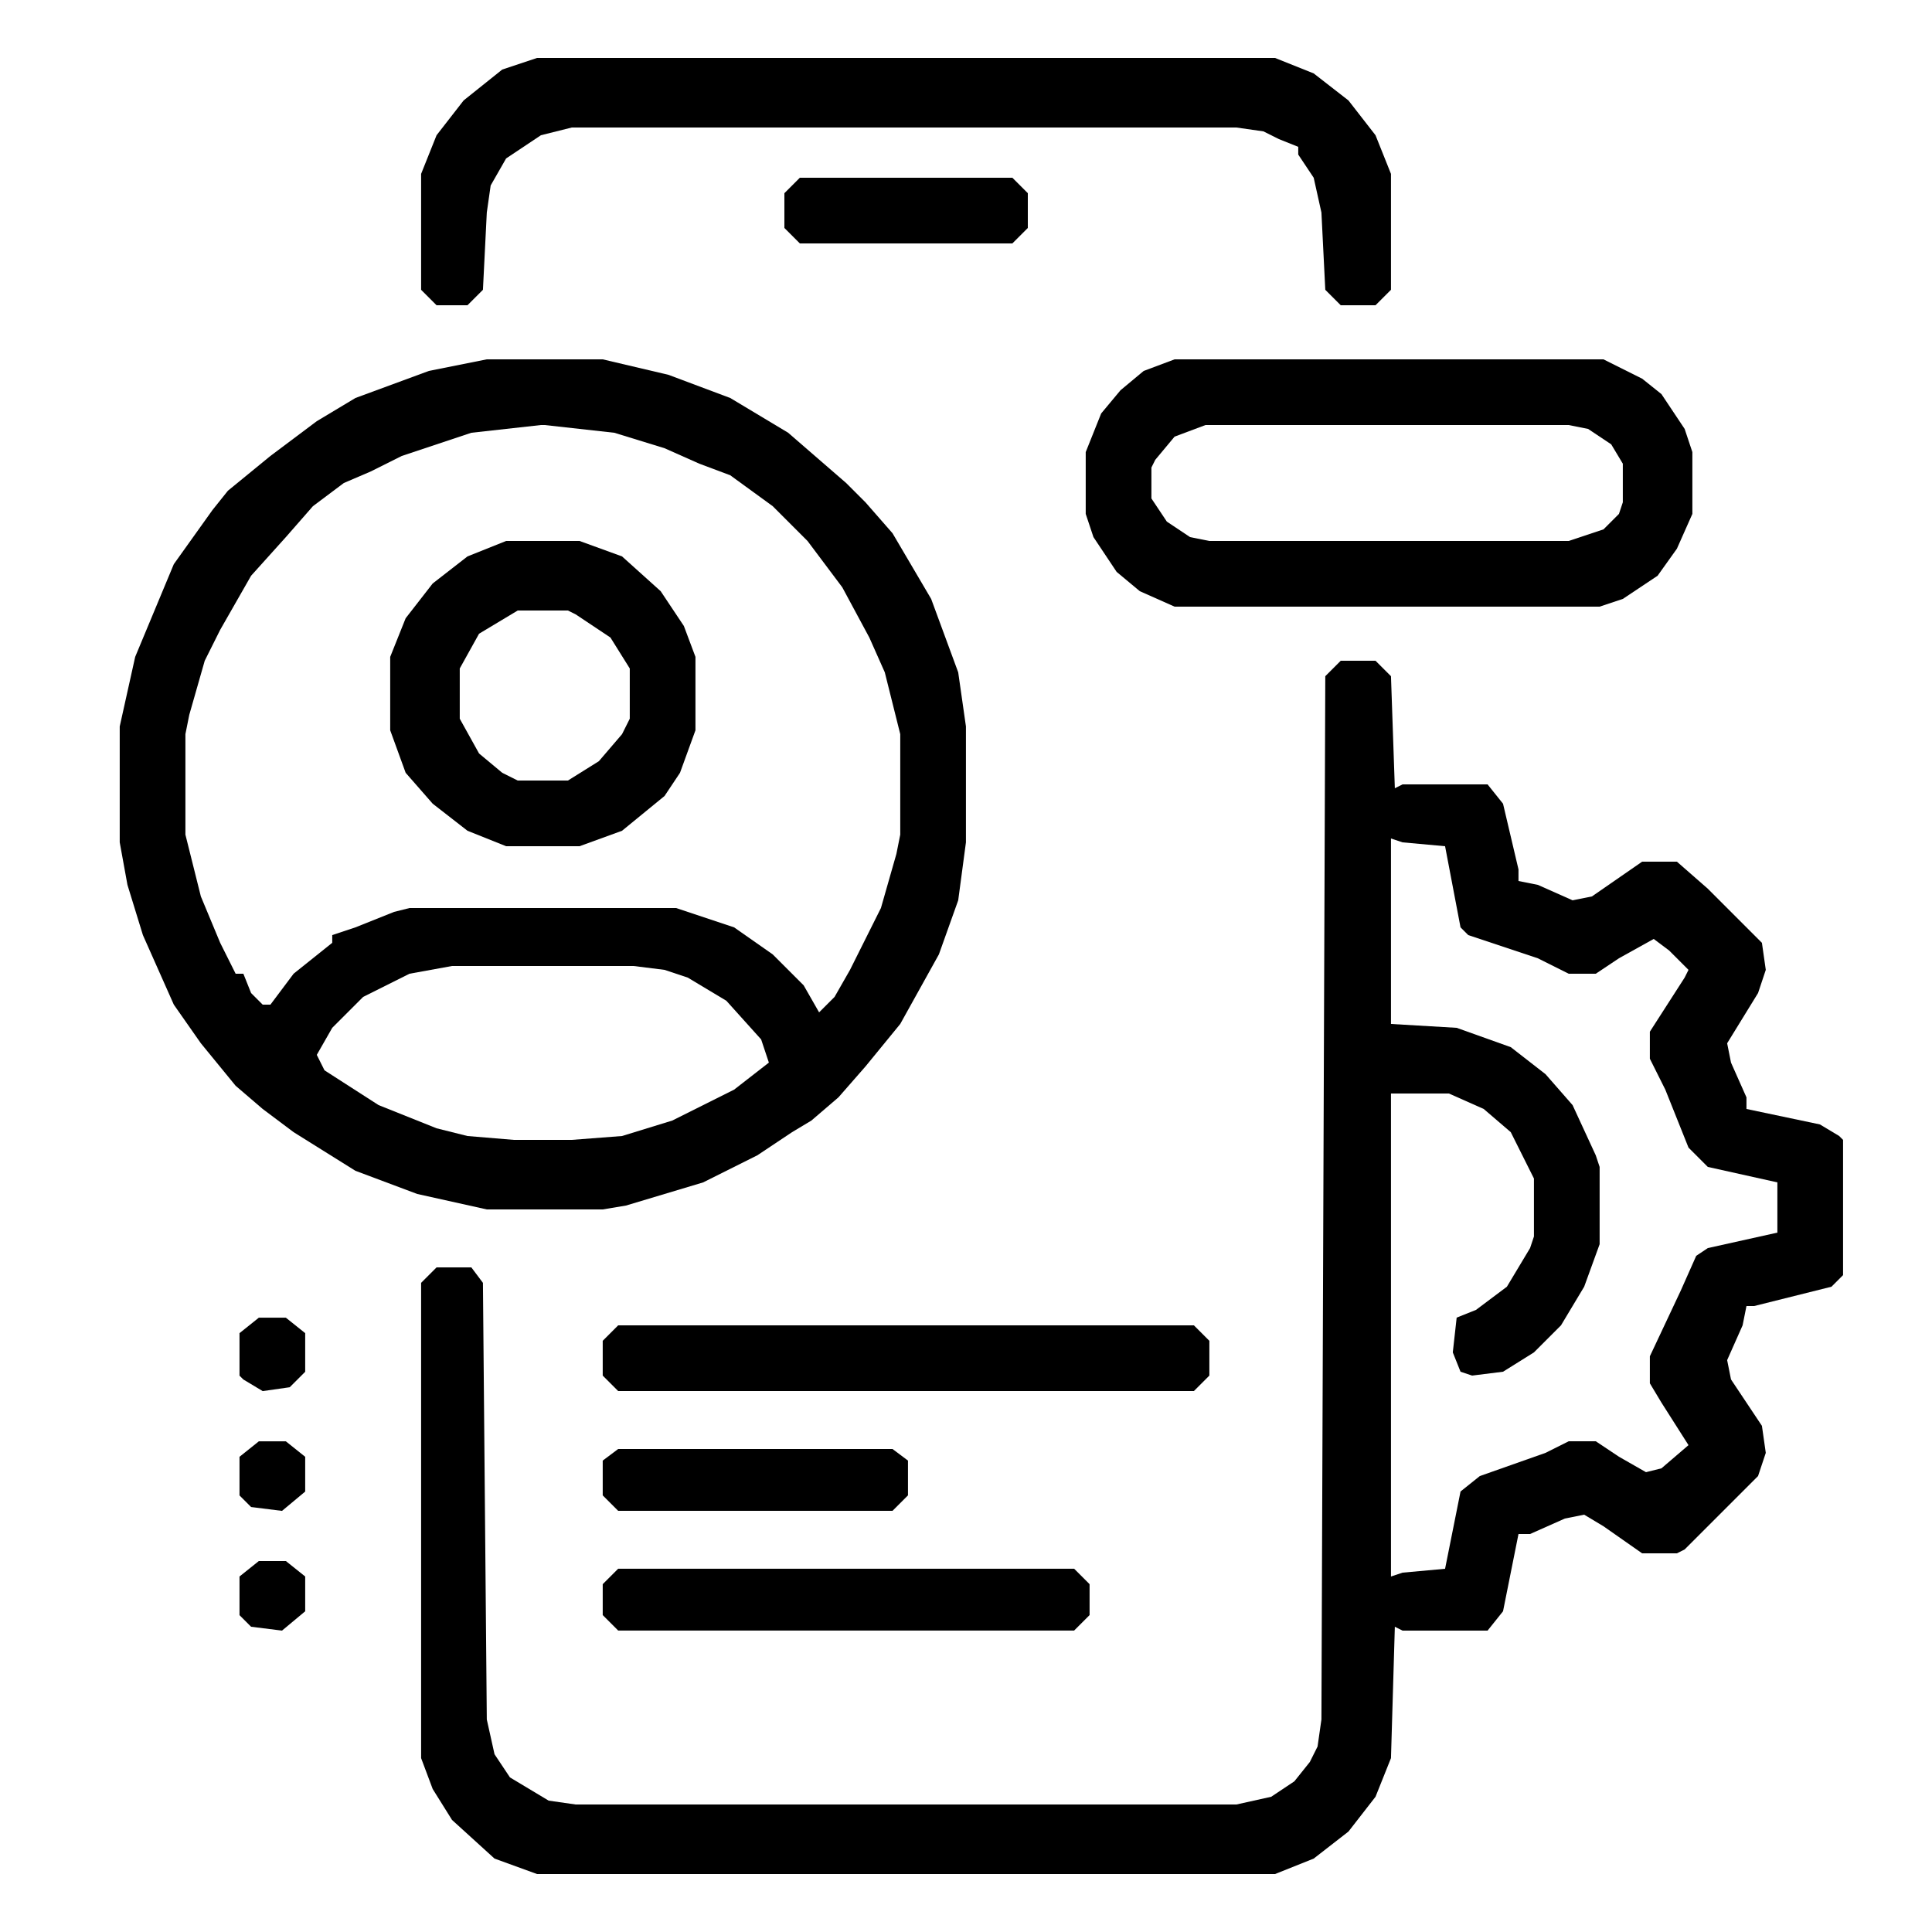
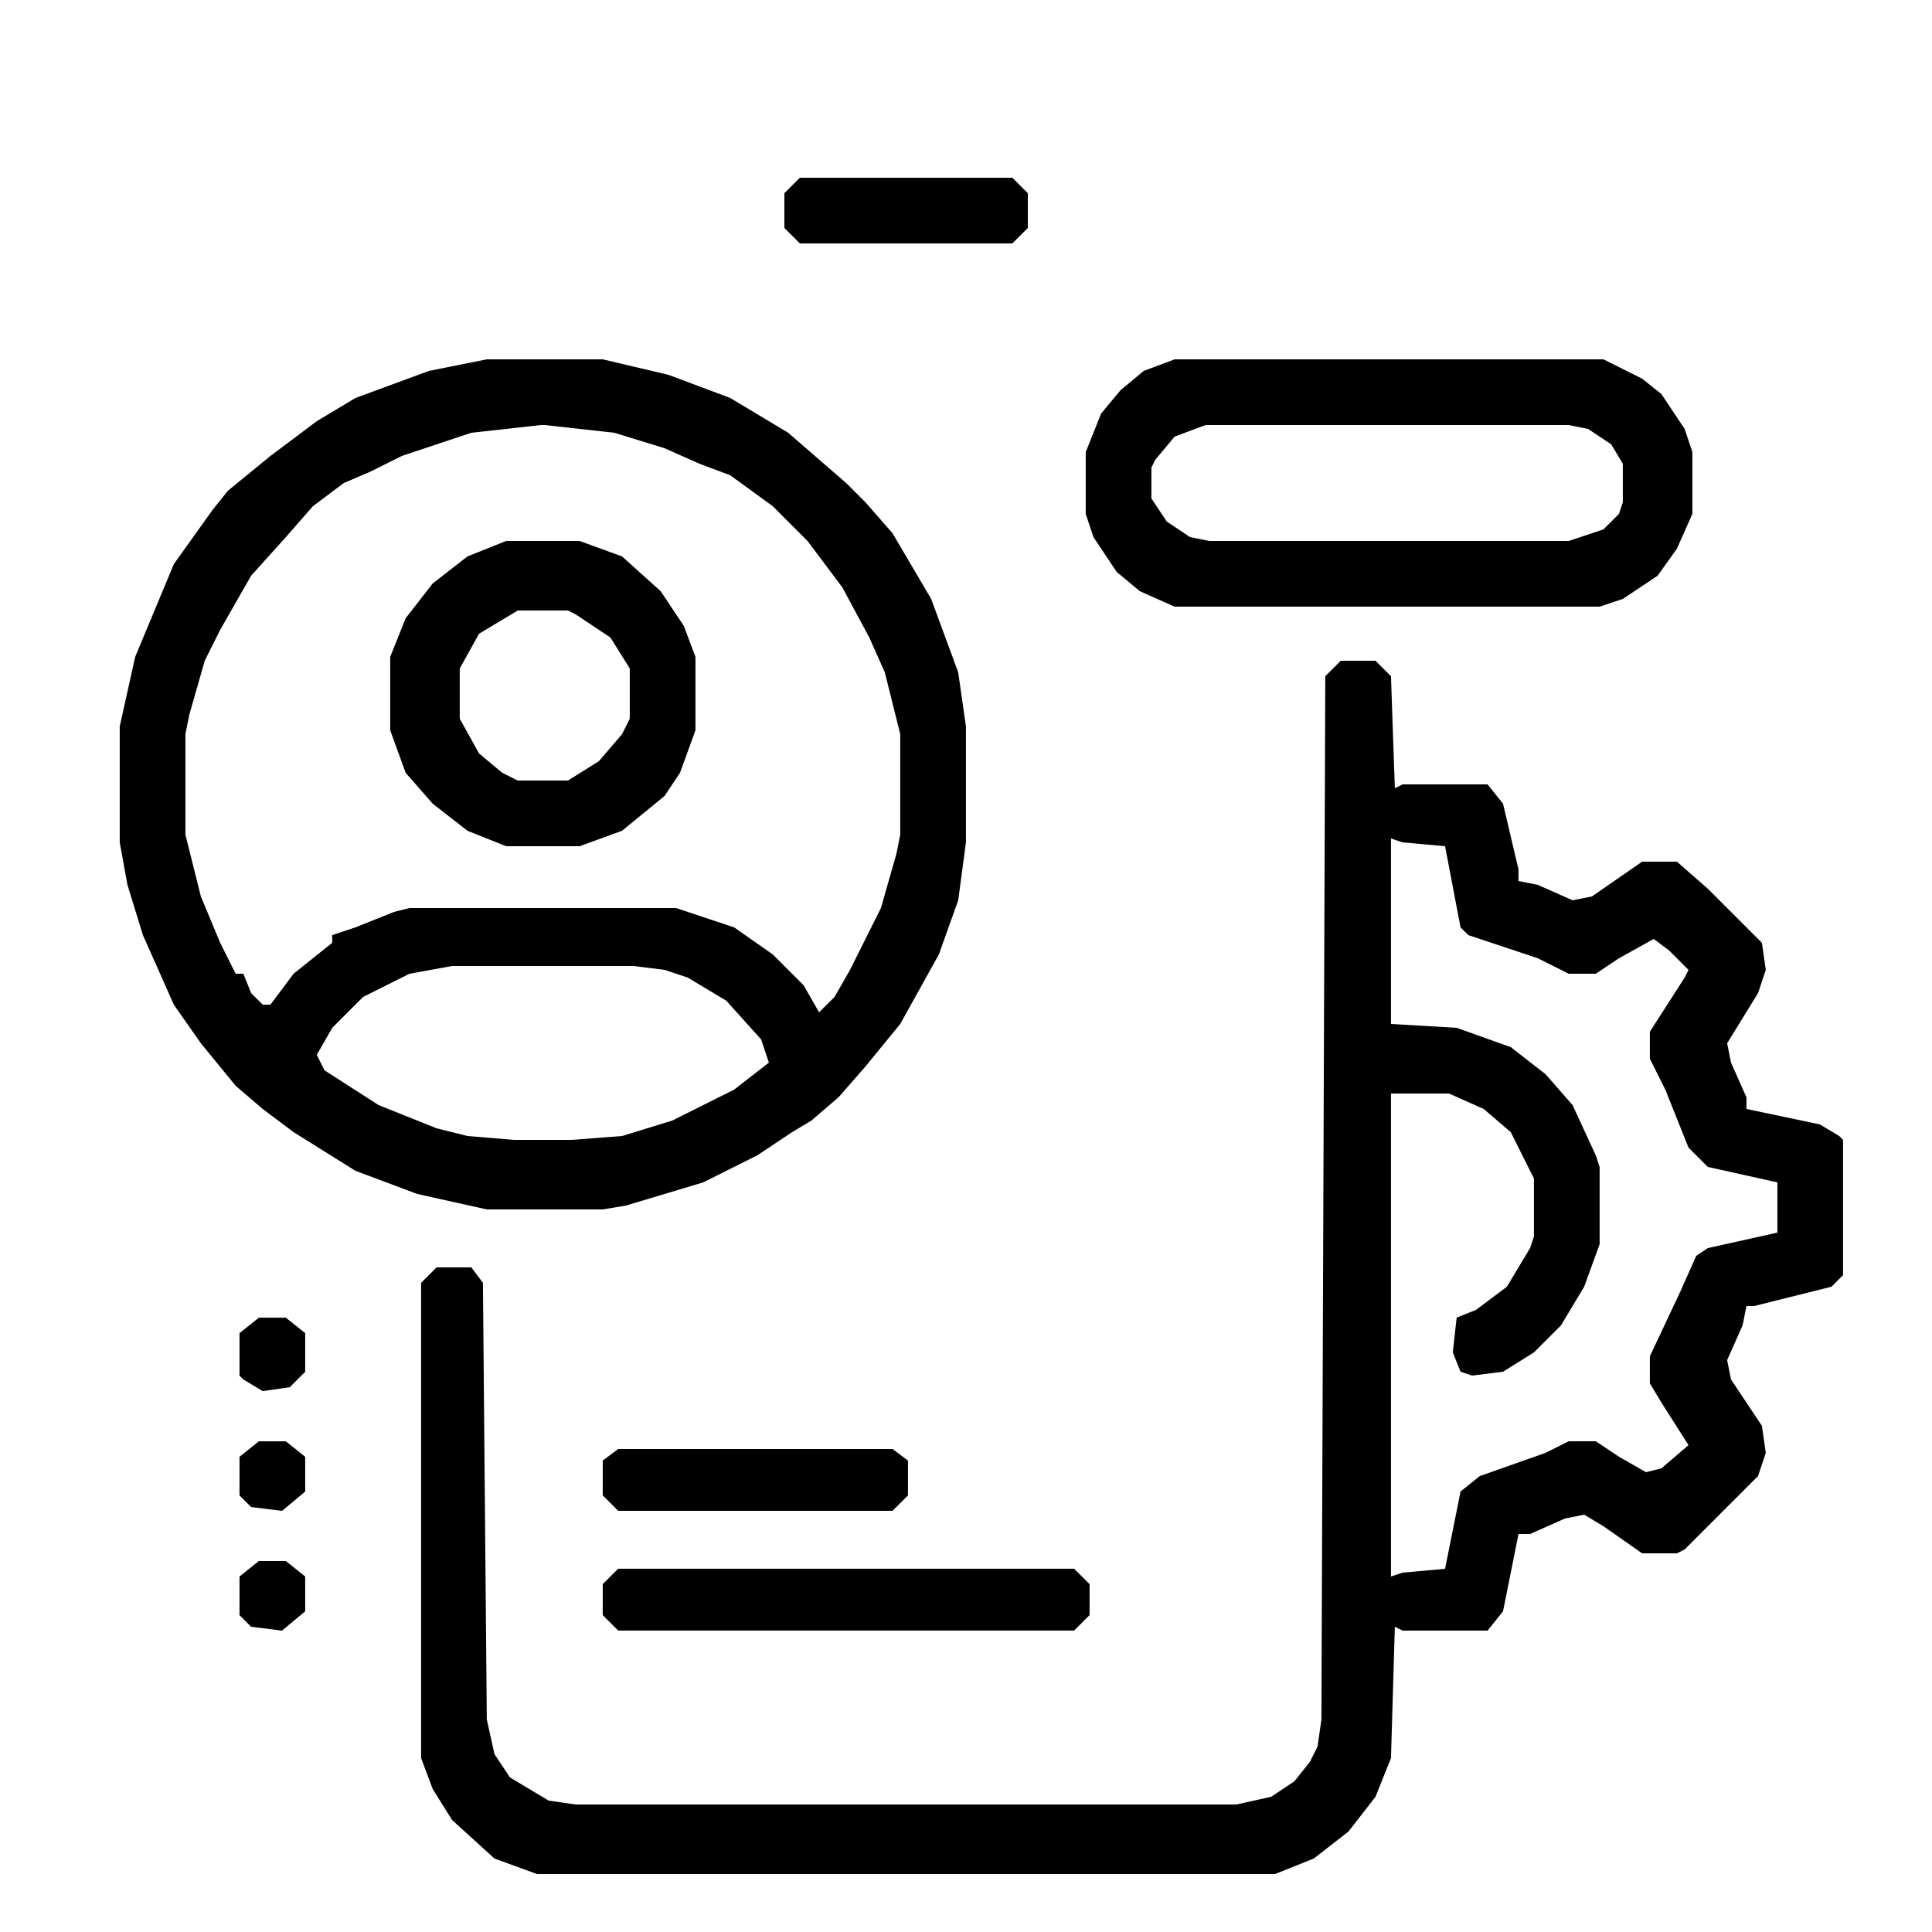
<svg xmlns="http://www.w3.org/2000/svg" width="30" height="30" viewBox="0 0 30 30" fill="none">
  <path d="M20.819 10.26H21.359L21.599 10.5L21.659 12.24L21.779 12.18H23.099L23.339 12.48L23.579 13.5V13.68L23.879 13.74L24.419 13.98L24.719 13.92L25.499 13.38H26.039L26.519 13.8L27.359 14.64L27.419 15.06L27.299 15.42L26.819 16.2L26.879 16.5L27.119 17.04V17.22L28.259 17.46L28.559 17.64L28.619 17.7V19.8L28.439 19.98L27.239 20.28H27.119L27.059 20.58L26.819 21.12L26.879 21.42L27.359 22.14L27.419 22.56L27.299 22.92L26.159 24.06L26.039 24.12H25.499L24.899 23.7L24.599 23.52L24.299 23.58L23.759 23.82H23.579L23.339 25.02L23.099 25.32H21.779L21.659 25.26L21.599 27.3L21.359 27.9L20.939 28.44L20.399 28.86L19.799 29.1H8.339L7.679 28.86L7.019 28.26L6.719 27.78L6.539 27.3V19.92L6.779 19.68H7.319L7.499 19.92L7.559 26.7L7.679 27.24L7.919 27.6L8.519 27.96L8.939 28.02H19.199L19.739 27.9L20.099 27.66L20.339 27.36L20.459 27.12L20.519 26.7L20.579 10.5L20.819 10.26ZM21.599 13.02V15.9L22.619 15.96L23.459 16.26L23.999 16.68L24.419 17.16L24.779 17.94L24.839 18.12V19.32L24.599 19.98L24.239 20.58L23.819 21L23.339 21.3L22.859 21.36L22.679 21.3L22.559 21L22.619 20.46L22.919 20.34L23.399 19.98L23.759 19.38L23.819 19.2V18.3L23.459 17.58L23.039 17.22L22.499 16.98H21.599V24.48L21.779 24.42L22.439 24.36L22.679 23.16L22.979 22.92L23.999 22.56L24.359 22.38H24.779L25.139 22.62L25.559 22.86L25.799 22.8L26.219 22.44L25.799 21.78L25.619 21.48V21.06L26.099 20.04L26.339 19.5L26.519 19.38L27.599 19.14V18.36L26.519 18.12L26.219 17.82L25.859 16.92L25.619 16.44V16.02L26.159 15.18L26.219 15.06L25.919 14.76L25.679 14.58L25.139 14.88L24.779 15.12H24.359L23.879 14.88L22.799 14.52L22.679 14.4L22.439 13.14L21.779 13.08L21.599 13.02Z" fill="black" />
  <path d="M7.559 5.58H9.359L10.379 5.82L11.339 6.18L12.239 6.72L13.139 7.5L13.439 7.8L13.859 8.28L14.459 9.3L14.879 10.44L14.999 11.28V13.08L14.879 13.98L14.579 14.82L13.979 15.9L13.439 16.56L13.019 17.04L12.599 17.4L12.299 17.58L11.759 17.94L10.919 18.36L9.719 18.72L9.359 18.78H7.559L6.479 18.54L5.519 18.18L4.559 17.58L4.079 17.22L3.659 16.86L3.119 16.2L2.699 15.6L2.219 14.52L1.979 13.74L1.859 13.08V11.28L2.099 10.2L2.699 8.76L3.299 7.92L3.539 7.62L4.199 7.08L4.919 6.54L5.519 6.18L6.659 5.76L7.559 5.58ZM8.399 6.6L7.319 6.72L6.239 7.08L5.759 7.32L5.339 7.5L4.859 7.86L4.439 8.34L3.899 8.94L3.419 9.78L3.179 10.26L2.939 11.1L2.879 11.4V12.96L3.119 13.92L3.419 14.64L3.659 15.12H3.779L3.899 15.42L4.079 15.6H4.199L4.559 15.12L5.159 14.64V14.52L5.519 14.4L6.119 14.16L6.359 14.1H10.499L11.399 14.4L11.999 14.82L12.479 15.3L12.719 15.72L12.959 15.48L13.199 15.06L13.679 14.1L13.919 13.26L13.979 12.96V11.4L13.739 10.44L13.499 9.9L13.079 9.12L12.539 8.4L11.999 7.86L11.339 7.38L10.859 7.2L10.319 6.96L9.539 6.72L8.459 6.6H8.399ZM7.019 15L6.359 15.12L5.639 15.48L5.159 15.96L4.919 16.38L5.039 16.62L5.879 17.16L6.779 17.52L7.259 17.64L7.979 17.7H8.879L9.659 17.64L10.439 17.4L11.399 16.92L11.939 16.5L11.819 16.14L11.279 15.54L10.679 15.18L10.319 15.06L9.839 15H7.019Z" fill="black" />
  <path d="M18.239 5.58H24.899L25.499 5.88L25.799 6.12L26.159 6.66L26.279 7.02V7.98L26.039 8.52L25.739 8.94L25.199 9.3L24.839 9.42H18.239L17.699 9.18L17.339 8.88L16.979 8.34L16.859 7.98V7.02L17.099 6.42L17.399 6.06L17.759 5.76L18.239 5.58ZM18.719 6.6L18.239 6.78L17.939 7.14L17.879 7.26V7.74L18.119 8.1L18.479 8.34L18.779 8.4H24.359L24.899 8.22L25.139 7.98L25.199 7.8V7.2L25.019 6.9L24.659 6.66L24.359 6.6H18.719Z" fill="black" />
-   <path d="M8.339 0.9H19.799L20.399 1.14L20.939 1.56L21.359 2.1L21.599 2.7V4.5L21.359 4.74H20.819L20.579 4.5L20.519 3.3L20.399 2.76L20.159 2.4V2.28L19.859 2.16L19.619 2.04L19.199 1.98H8.879L8.399 2.1L7.859 2.46L7.619 2.88L7.559 3.3L7.499 4.5L7.259 4.74H6.779L6.539 4.5V2.7L6.779 2.1L7.199 1.56L7.799 1.08L8.339 0.9Z" fill="black" />
  <path d="M7.859 8.4H8.999L9.659 8.64L10.259 9.18L10.619 9.72L10.799 10.2V11.34L10.559 12L10.319 12.36L9.659 12.9L8.999 13.14H7.859L7.259 12.9L6.719 12.48L6.299 12L6.059 11.34V10.2L6.299 9.6L6.719 9.06L7.259 8.64L7.859 8.4ZM8.039 9.48L7.439 9.84L7.139 10.38V11.16L7.439 11.7L7.799 12L8.039 12.12H8.819L9.299 11.82L9.659 11.4L9.779 11.16V10.38L9.479 9.9L8.939 9.54L8.819 9.48H8.039Z" fill="black" />
-   <path d="M9.599 20.58H18.539L18.779 20.82V21.36L18.539 21.6H9.599L9.359 21.36V20.82L9.599 20.58Z" fill="black" />
  <path d="M9.599 24.359H16.679L16.919 24.599V25.079L16.679 25.319H9.599L9.359 25.079V24.599L9.599 24.359Z" fill="black" />
  <path d="M9.599 22.5H13.859L14.099 22.68V23.22L13.859 23.46H9.599L9.359 23.22V22.68L9.599 22.5Z" fill="black" />
  <path d="M12.42 2.76H15.72L15.96 3V3.54L15.72 3.78H12.42L12.18 3.54V3L12.42 2.76Z" fill="black" />
  <path d="M4.019 20.461H4.439L4.739 20.701V21.301L4.499 21.541L4.079 21.601L3.779 21.421L3.719 21.361V20.701L4.019 20.461Z" fill="black" />
  <path d="M4.019 24.24H4.439L4.739 24.48V25.02L4.379 25.32L3.899 25.26L3.719 25.08V24.48L4.019 24.24Z" fill="black" />
  <path d="M4.019 22.381H4.439L4.739 22.621V23.161L4.379 23.461L3.899 23.401L3.719 23.221V22.621L4.019 22.381Z" fill="black" />
</svg>